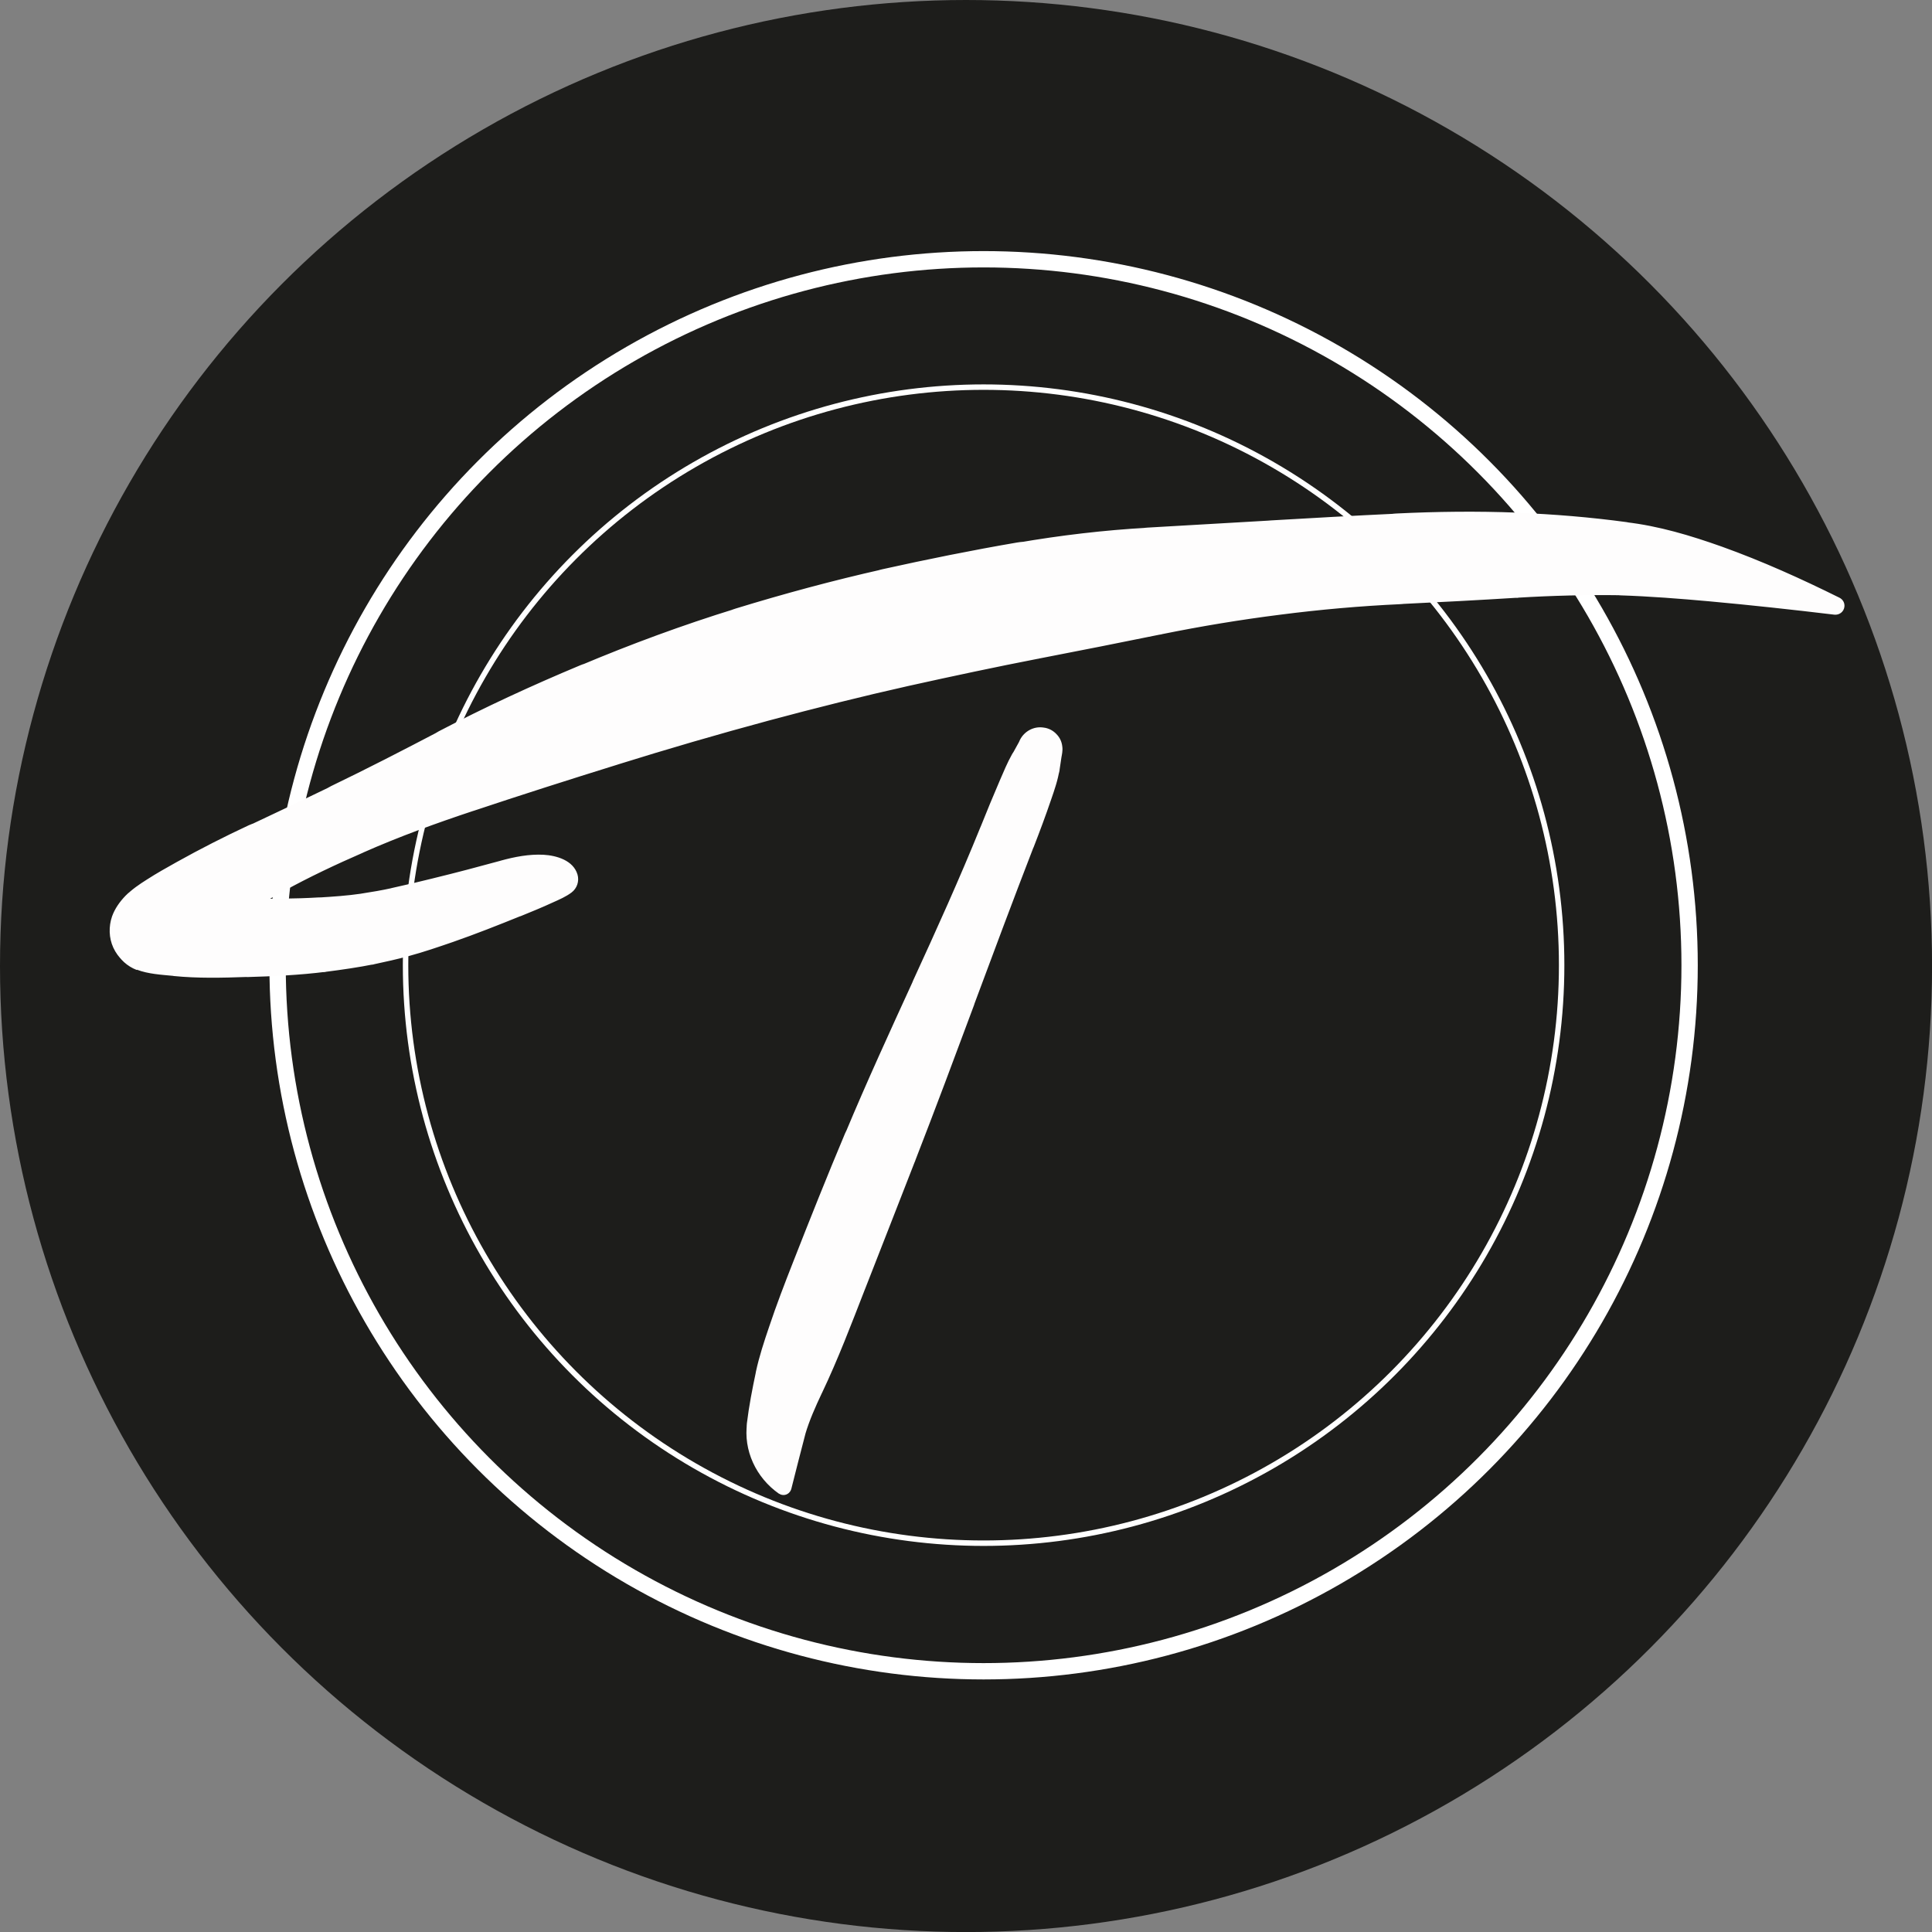
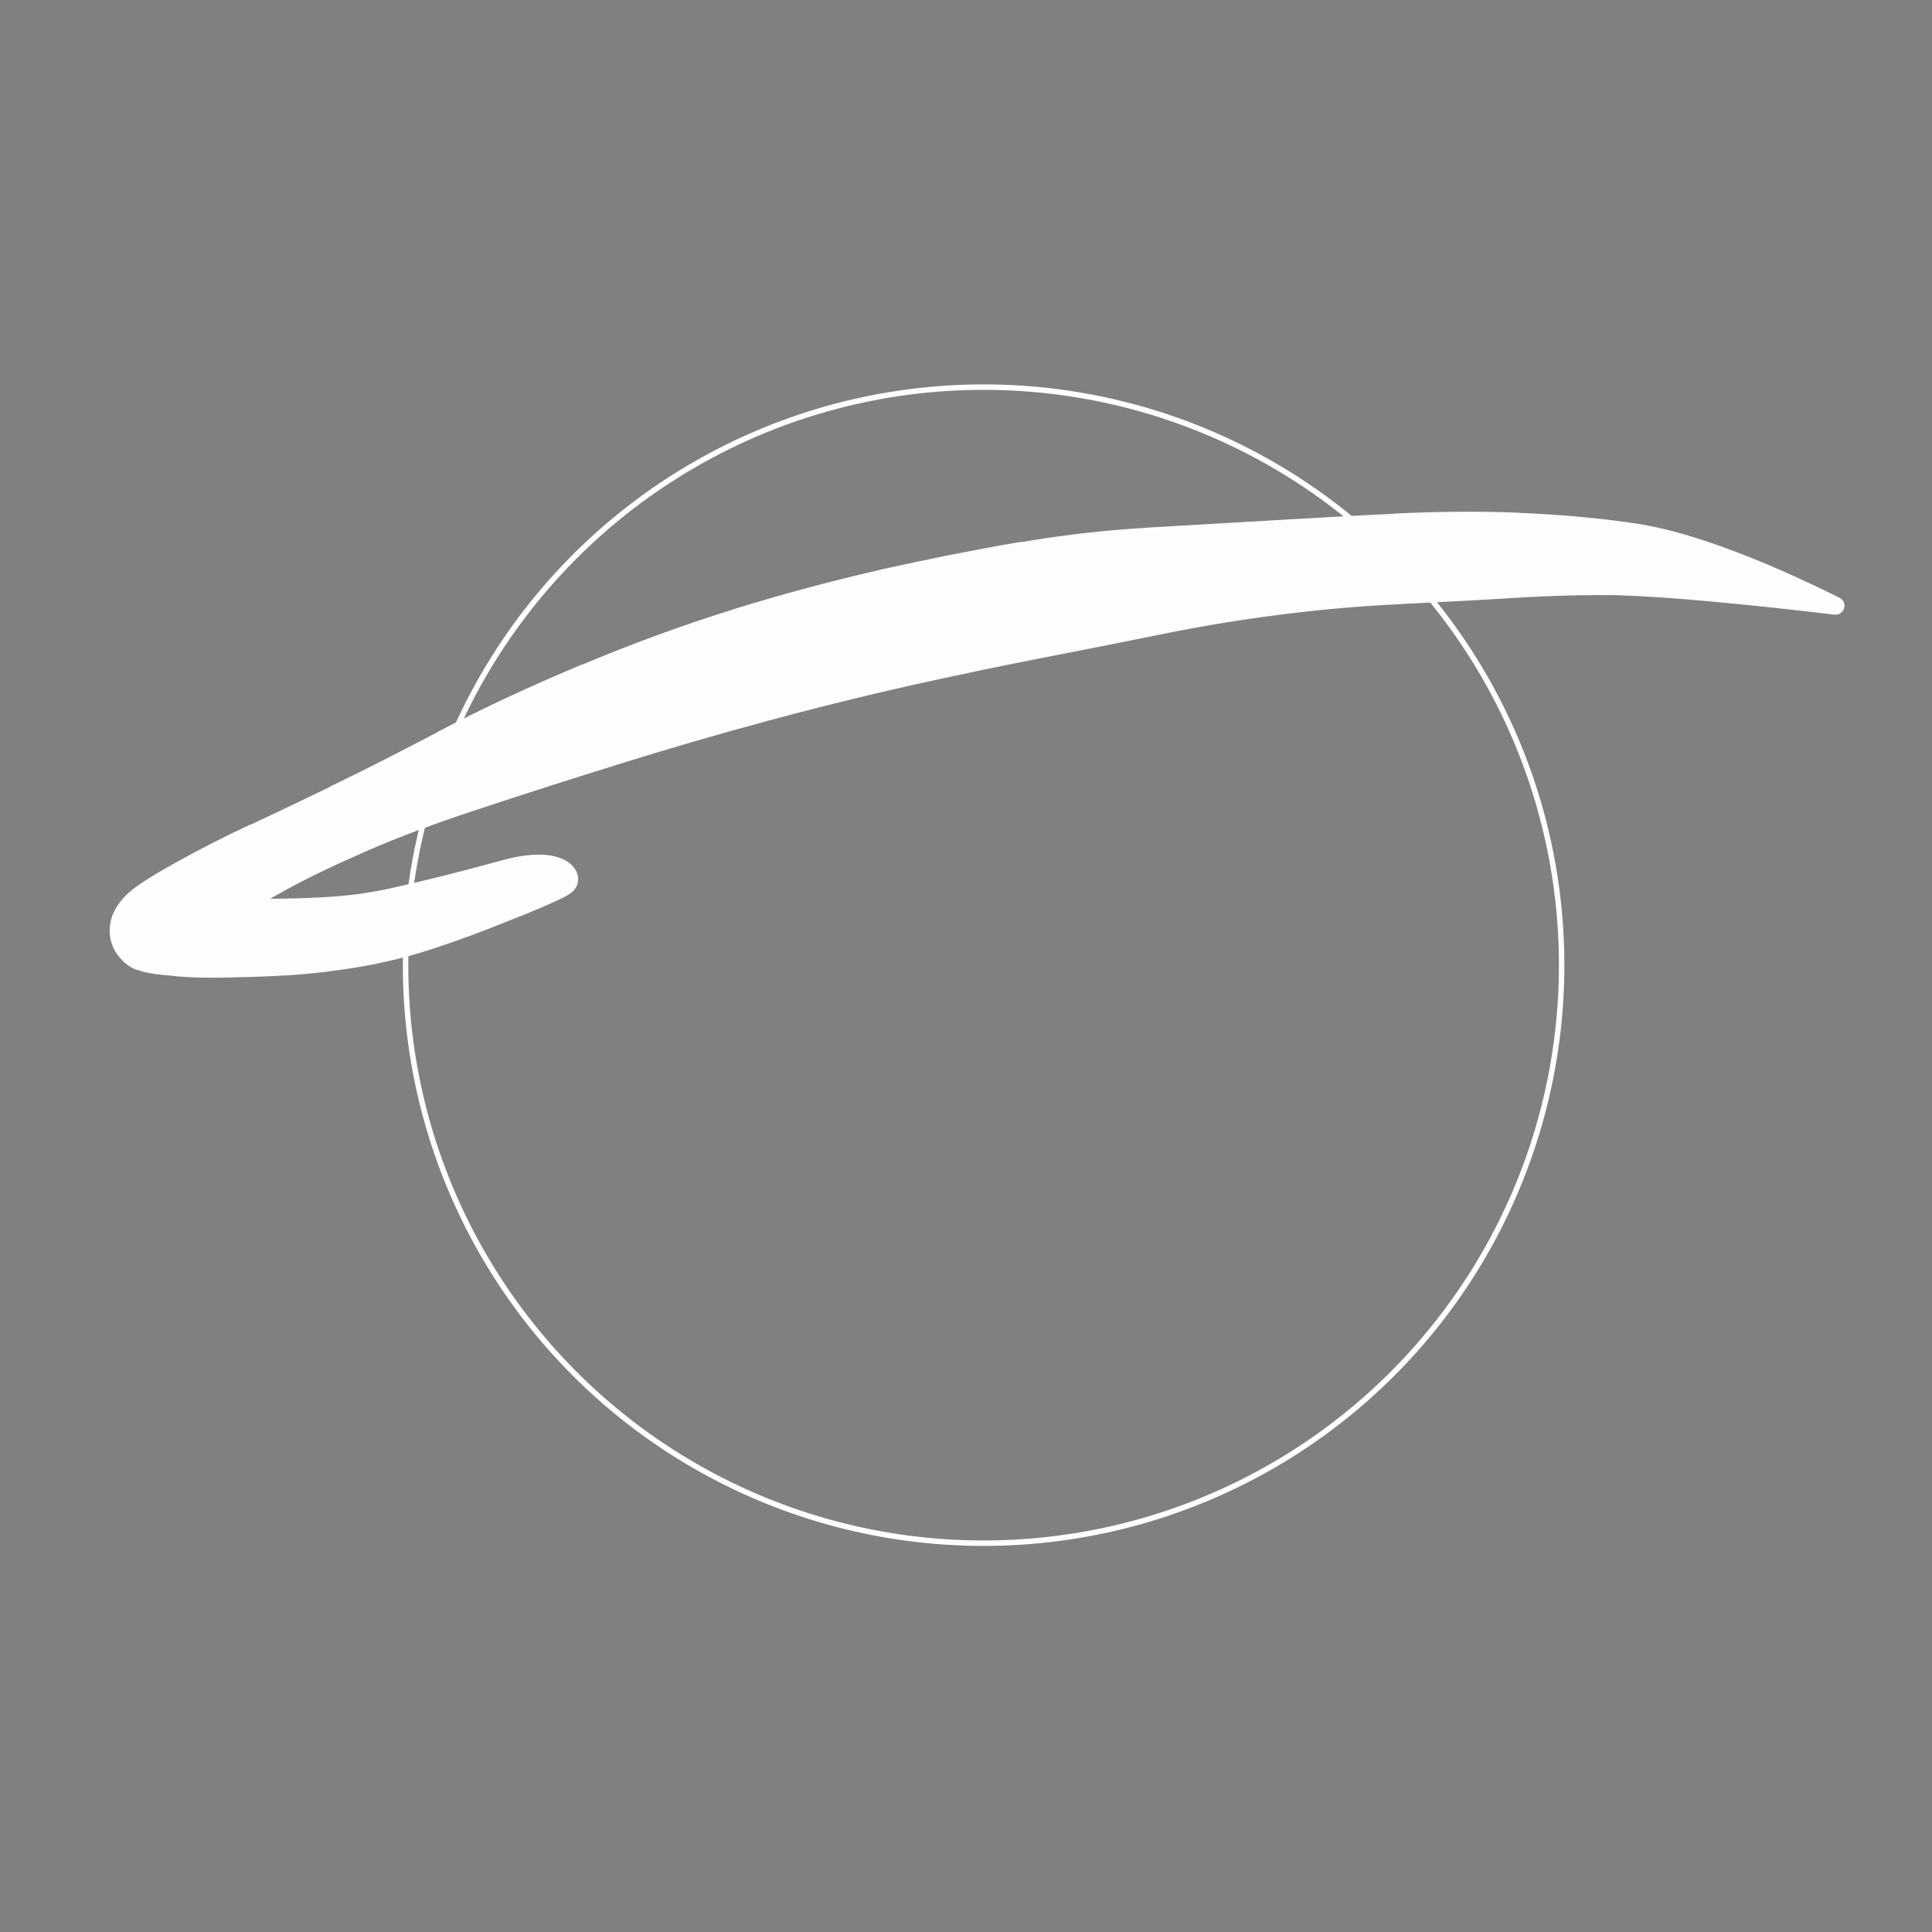
<svg xmlns="http://www.w3.org/2000/svg" version="1.1" width="355.09" height="355.09">
  <rect width="100%" height="100%" fill="#808080" stroke="none" />
  <svg id="SvgjsSvg1021" data-name="Ebene 1" viewBox="0 0 355.09 355.09">
    <defs>
      <style>
      .cls-1 {
        fill: #fefdfd;
      }

      .cls-2, .cls-3 {
        fill: none;
        stroke: #fff;
        stroke-miterlimit: 10;
      }

      .cls-3 {
        stroke-width: 3px;
      }

      .cls-4 {
        fill: #1d1d1b;
      }
    </style>
    </defs>
-     <circle class="cls-4" cx="177.55" cy="177.55" r="177.55" />
    <g>
-       <circle class="cls-3" cx="180.78" cy="177.41" r="129.76" />
      <circle class="cls-2" cx="180.78" cy="177.39" r="106.24" />
-       <path class="cls-1" d="M297.75,109.42c5.47.18,10.97.61,16.42,1.1,7.66.7,15.29,1.53,22.95,2.45.92.11,1.76-.52,1.87-1.44.09-.7-.27-1.35-.9-1.67-7.03-3.49-14.21-6.73-21.62-9.39-5.72-2.03-11.6-3.81-17.66-4.5-3.76-.45-7.16,2.21-7.59,5.9-.45,3.69,2.23,7.05,5.99,7.5.18,0,.38.05.56.05h-.02ZM279.01,109.85c6.28-.38,12.59-.54,18.87-.45,3.78.07,6.89-2.93,6.96-6.64.05-3.42-2.48-6.33-5.9-6.8-6.67-.9-13.38-1.46-20.09-1.71-4.37-.18-8.06,3.2-8.22,7.5-.18,4.32,3.22,7.95,7.61,8.13h.79-.02v-.02ZM257.41,111.02c7.21-.34,14.39-.72,21.6-1.17,4.37-.27,7.7-3.96,7.43-8.29-.25-4.01-3.54-7.18-7.59-7.34-7.41-.29-14.82-.2-22.23.16-4.66.23-8.24,4.12-8.02,8.72s4.17,8.13,8.83,7.91h0l-.02.02ZM235.27,112.98c7.36-.95,14.75-1.6,22.14-1.94,4.66-.23,8.24-4.12,8.02-8.72-.23-4.59-4.17-8.13-8.83-7.91-7.68.36-15.34.79-23.02,1.24-4.86.29-8.58,4.41-8.27,9.21.29,4.8,4.46,8.47,9.32,8.15.2,0,.41-.02.61-.05h.02ZM213.54,116.56c7.21-1.46,14.44-2.66,21.73-3.58,4.84-.61,8.24-4.98,7.61-9.75-.59-4.55-4.64-7.86-9.28-7.57-7.57.45-15.11.88-22.68,1.31-5.54.34-9.77,5-9.44,10.47s5.07,9.64,10.61,9.32c.5-.02.97-.09,1.44-.18h0v-.02ZM190.95,121.04c7.55-1.46,15.07-2.95,22.59-4.48,5.43-1.1,8.92-6.33,7.82-11.69-.99-4.82-5.43-8.18-10.41-7.88-8.04.45-16.06,1.4-23.99,2.77-5.99,1.04-9.98,6.64-8.96,12.52s6.73,9.84,12.7,8.81c.09,0,.16-.02.25-.05h0ZM167.12,126.04c7.93-1.76,15.86-3.45,23.83-5,5.97-1.17,9.82-6.87,8.65-12.73-1.17-5.79-6.78-9.59-12.66-8.6-8.29,1.42-16.53,3.09-24.75,4.91-5.99,1.35-9.75,7.23-8.38,13.13,1.37,5.9,7.32,9.62,13.29,8.27h.02v.02ZM141.28,132.44c8.56-2.3,17.18-4.46,25.83-6.4,5.99-1.35,9.75-7.23,8.38-13.13-1.37-5.92-7.32-9.62-13.29-8.27-9.1,2.05-18.11,4.48-27,7.21-5.74,1.78-8.92,7.77-7.12,13.42,1.76,5.52,7.59,8.67,13.22,7.14h0l-.02.02ZM113.42,140.55c9.23-2.88,18.51-5.59,27.86-8.11,5.79-1.58,9.21-7.46,7.61-13.15s-7.57-9.08-13.33-7.52c-.14.02-.25.07-.38.11-9.71,3-19.23,6.51-28.58,10.45-5,2.09-7.34,7.82-5.2,12.75,1.98,4.59,7.18,6.98,12.05,5.47h-.02ZM87,149.04c8.78-2.93,17.59-5.74,26.44-8.49,5.2-1.6,8.09-7.07,6.44-12.21-1.62-5.14-7.16-7.97-12.37-6.37-.32.09-.61.2-.9.32-8.83,3.69-17.52,7.7-26.01,12.14-3.92,2.07-5.43,6.91-3.33,10.79,1.85,3.42,5.95,5.05,9.71,3.81h.02v.02ZM66.69,156.72c6.62-2.93,13.45-5.41,20.29-7.68,4.23-1.4,6.49-5.92,5.07-10.09s-6.01-6.4-10.23-5c-.43.14-.83.32-1.22.52-6.53,3.42-13.09,6.8-19.73,10-3.4,1.64-4.8,5.7-3.13,9.05,1.62,3.29,5.56,4.68,8.94,3.22h0v-.02ZM52.07,163.82c4.73-2.61,9.66-4.93,14.62-7.09,3.47-1.53,5-5.52,3.49-8.94-1.51-3.42-5.59-4.93-9.05-3.4-.07.02-.16.07-.23.11-5.02,2.43-10.09,4.86-15.16,7.23-3.47,1.62-4.91,5.68-3.27,9.1,1.64,3.42,5.77,4.84,9.21,3.22.14-.07.27-.14.41-.2h0l-.02-.02ZM40,170.91c3.96-2.48,8-4.84,12.07-7.09,3.33-1.85,4.53-5.99,2.66-9.3-1.78-3.15-5.72-4.37-9.01-2.84-4.48,2.09-8.92,4.35-13.24,6.76-3.54,1.96-4.82,6.37-2.84,9.87,1.98,3.49,6.44,4.75,10,2.79.11-.07.23-.14.36-.2h0v.02ZM33.81,175.03c-.14.14.27-.2.32-.25.41-.29.81-.59,1.22-.86,1.53-1.04,3.06-2.03,4.64-3,3.42-2.14,4.46-6.62,2.27-10.02-2.09-3.24-6.37-4.32-9.8-2.45-1.85,1.04-3.67,2.05-5.45,3.2-1.4.88-2.77,1.82-3.94,3-2.86,2.97-2.75,7.68.25,10.5,2.95,2.77,7.59,2.73,10.5-.09v-.02ZM25.18,178.23h0c3.83,1.49,8.18-.38,9.66-4.19.09-.2.16-.43.23-.65h0c2.05-3.58.77-8.09-2.86-10.11-3-1.67-6.76-1.13-9.14,1.35-1.06,1.1-1.96,2.36-2.48,3.81-.63,1.85-.59,3.92.23,5.72.86,1.87,2.43,3.33,4.35,4.08h.02,0ZM25.18,178.23c2.07.79,4.48.92,6.67,1.13,4.1.41,7.75-2.55,8.15-6.58s-2.57-7.64-6.67-8.04h-.07c-1.19-.11-2.39-.2-3.56-.5h0c-3.99-.99-8.06,1.4-9.08,5.36-.92,3.6,1.01,7.32,4.5,8.67h0l.05-.05ZM31.87,179.38c4.46.45,9.01.34,13.49.18,4.03-.11,7.21-3.42,7.09-7.41-.11-3.87-3.29-6.96-7.23-7-3.99-.05-8-.07-11.96-.43-4.1-.38-7.73,2.61-8.09,6.64-.38,4.01,2.61,7.57,6.67,7.97h.02v.05ZM45.36,179.58c4.84-.14,9.71-.36,14.53-.97,3.81-.5,6.51-3.94,6.01-7.7-.47-3.58-3.67-6.19-7.32-5.97-4.44.27-8.9.25-13.33.23-4.03-.05-7.34,3.15-7.39,7.12-.05,3.99,3.2,7.23,7.23,7.27h.29l-.02.02ZM59.89,178.61c2.97-.38,5.97-.81,8.9-1.4,3.63-.74,5.95-4.26,5.18-7.79-.72-3.42-4.03-5.7-7.52-5.18-2.59.38-5.23.56-7.86.72-3.83.23-6.76,3.49-6.53,7.27.23,3.78,3.54,6.67,7.36,6.44.16,0,.32,0,.47-.05h.02l-.02-.02ZM68.76,177.22c2.12-.45,4.23-.92,6.33-1.49,3.49-.92,5.54-4.48,4.59-7.88-.9-3.31-4.28-5.34-7.68-4.62-1.85.41-3.72.72-5.59,1.01-3.65.54-6.17,3.92-5.63,7.52s3.96,6.08,7.61,5.54c.11,0,.25-.05.36-.07h.02l-.02-.02ZM75.09,175.73c2.75-.74,5.45-1.67,8.13-2.59,3.24-1.13,4.93-4.62,3.78-7.82-1.06-3-4.26-4.68-7.36-3.9-2.55.63-5.09,1.24-7.66,1.8-3.54.77-5.77,4.19-5,7.66.77,3.47,4.26,5.68,7.75,4.93.11,0,.2-.05.32-.07h0l.05-.02ZM83.22,173.14c4.19-1.46,8.31-3.09,12.41-4.75,2.82-1.15,4.14-4.3,3-7.07-1.06-2.55-3.85-3.9-6.53-3.15-4.14,1.13-8.27,2.23-12.43,3.24-3.33.83-5.36,4.14-4.53,7.43s4.19,5.27,7.52,4.46c.18-.05.38-.09.56-.16ZM95.63,168.41c2.03-.83,4.03-1.64,5.99-2.55,1.17-.52,2.41-1.06,3.42-1.82s1.46-2.07,1.1-3.31c-.77-2.59-3.81-3.49-6.24-3.63-2.64-.14-5.32.38-7.86,1.08-2.93.79-4.64,3.76-3.83,6.64.81,2.88,3.81,4.57,6.73,3.78.23-.07.43-.14.63-.2h.05Z" />
-       <path class="cls-1" d="M143.18,274.52h0c.64.45,1.55.3,2.02-.37.1-.14.18-.3.23-.47.85-3.38,1.72-6.79,2.6-10.15.76-2.89-.99-5.83-3.9-6.56s-5.92,1.01-6.68,3.91c-.05.2-.09.39-.13.61-.74,5.09,1.66,10.14,5.87,13.06h0v-.02ZM147.99,263.65c.76-2.59,1.89-5.11,3.04-7.55,1.5-3.19.13-6.94-3.08-8.43-3.23-1.47-7.02-.09-8.54,3.11-.22.45-.38.9-.48,1.39-.66,3.1-1.27,6.26-1.66,9.44-.35,2.96,1.8,5.64,4.8,5.98,2.64.29,5.14-1.36,5.87-3.9h0l.04-.03ZM151.05,256.07c2.97-6.23,5.42-12.69,7.92-19.11,1.42-3.61-.39-7.65-4.04-9.03s-7.73.43-9.17,4.05c-1.55,3.94-3.06,7.87-4.4,11.88-.92,2.7-1.83,5.47-2.43,8.26-.73,3.42,1.5,6.77,4.96,7.49,2.9.6,5.86-.88,7.16-3.56h0v.02ZM158.97,236.97c3.1-7.89,6.17-15.79,9.25-23.67,1.37-3.55-.39-7.48-3.99-8.84-3.51-1.31-7.44.38-8.9,3.82-3.3,7.84-6.46,15.76-9.57,23.7-1.42,3.61.39,7.65,4.04,9.03,3.65,1.39,7.73-.43,9.17-4.05ZM168.22,213.3c3.69-9.49,7.25-19.01,10.8-28.56,1.15-3.1-.44-6.52-3.57-7.67-2.97-1.07-6.27.33-7.62,3.18-4.26,9.3-8.53,18.6-12.46,28.01-1.47,3.51.19,7.49,3.74,8.94s7.59-.23,9.06-3.74c.03-.05.04-.1.07-.18h-.02ZM179,184.74c3.61-9.7,7.21-19.35,10.95-29.01,1.03-2.66-.32-5.65-3.02-6.66-2.65-.98-5.65.32-6.73,2.95-3.86,9.53-8.09,18.87-12.39,28.23-1.38,3.02-.04,6.54,3,7.92s6.63,0,8.03-3.01c.06-.13.12-.26.18-.41h-.02s0,0,0,0ZM189.96,155.75c1.13-2.91,2.24-5.87,3.24-8.82.61-1.77,1.24-3.59,1.52-5.42.36-2.52-1.38-4.86-3.95-5.21-1.92-.28-3.85.67-4.78,2.36-.86,1.53-1.53,3.17-2.23,4.78-1.23,2.87-2.42,5.73-3.57,8.62-1.08,2.65.23,5.64,2.92,6.71,2.66,1.05,5.71-.27,6.8-2.92,0,0-.01-.04.03-.08h.02s0-.03,0-.03ZM194.74,141.5c.16-1.06.31-2.09.47-3.15.32-2.21-1.22-4.27-3.44-4.57-1.68-.24-3.35.6-4.2,2.08-.52.94-1.05,1.88-1.55,2.81-1.25,2.22-.43,5.04,1.86,6.25,2.24,1.22,5.1.39,6.34-1.86.28-.48.45-1.01.53-1.54h.02s-.03-.02-.03-.02ZM188.4,140.79c.33.89.61,1.77.9,2.68.4,1.36,1.88,2.12,3.26,1.69.95-.28,1.64-1.09,1.82-2.04.22-1.21.43-2.42.65-3.65.14-.75.33-1.52.21-2.28-.09-.84-.44-1.61-1.02-2.21h0c-.63-.7-1.48-1.15-2.44-1.26-1.83-.28-3.58.73-4.35,2.33-.79,1.61-.42,3.55.92,4.76h.02s.02-.01.02-.01Z" />
+       <path class="cls-1" d="M297.75,109.42c5.47.18,10.97.61,16.42,1.1,7.66.7,15.29,1.53,22.95,2.45.92.11,1.76-.52,1.87-1.44.09-.7-.27-1.35-.9-1.67-7.03-3.49-14.21-6.73-21.62-9.39-5.72-2.03-11.6-3.81-17.66-4.5-3.76-.45-7.16,2.21-7.59,5.9-.45,3.69,2.23,7.05,5.99,7.5.18,0,.38.05.56.05h-.02ZM279.01,109.85c6.28-.38,12.59-.54,18.87-.45,3.78.07,6.89-2.93,6.96-6.64.05-3.42-2.48-6.33-5.9-6.8-6.67-.9-13.38-1.46-20.09-1.71-4.37-.18-8.06,3.2-8.22,7.5-.18,4.32,3.22,7.95,7.61,8.13h.79-.02v-.02ZM257.41,111.02c7.21-.34,14.39-.72,21.6-1.17,4.37-.27,7.7-3.96,7.43-8.29-.25-4.01-3.54-7.18-7.59-7.34-7.41-.29-14.82-.2-22.23.16-4.66.23-8.24,4.12-8.02,8.72s4.17,8.13,8.83,7.91h0l-.02.02ZM235.27,112.98c7.36-.95,14.75-1.6,22.14-1.94,4.66-.23,8.24-4.12,8.02-8.72-.23-4.59-4.17-8.13-8.83-7.91-7.68.36-15.34.79-23.02,1.24-4.86.29-8.58,4.41-8.27,9.21.29,4.8,4.46,8.47,9.32,8.15.2,0,.41-.02.61-.05h.02ZM213.54,116.56c7.21-1.46,14.44-2.66,21.73-3.58,4.84-.61,8.24-4.98,7.61-9.75-.59-4.55-4.64-7.86-9.28-7.57-7.57.45-15.11.88-22.68,1.31-5.54.34-9.77,5-9.44,10.47s5.07,9.64,10.61,9.32c.5-.02.97-.09,1.44-.18h0v-.02ZM190.95,121.04c7.55-1.46,15.07-2.95,22.59-4.48,5.43-1.1,8.92-6.33,7.82-11.69-.99-4.82-5.43-8.18-10.41-7.88-8.04.45-16.06,1.4-23.99,2.77-5.99,1.04-9.98,6.64-8.96,12.52s6.73,9.84,12.7,8.81c.09,0,.16-.02.25-.05h0ZM167.12,126.04c7.93-1.76,15.86-3.45,23.83-5,5.97-1.17,9.82-6.87,8.65-12.73-1.17-5.79-6.78-9.59-12.66-8.6-8.29,1.42-16.53,3.09-24.75,4.91-5.99,1.35-9.75,7.23-8.38,13.13,1.37,5.9,7.32,9.62,13.29,8.27h.02v.02ZM141.28,132.44c8.56-2.3,17.18-4.46,25.83-6.4,5.99-1.35,9.75-7.23,8.38-13.13-1.37-5.92-7.32-9.62-13.29-8.27-9.1,2.05-18.11,4.48-27,7.21-5.74,1.78-8.92,7.77-7.12,13.42,1.76,5.52,7.59,8.67,13.22,7.14h0l-.02.02ZM113.42,140.55c9.23-2.88,18.51-5.59,27.86-8.11,5.79-1.58,9.21-7.46,7.61-13.15s-7.57-9.08-13.33-7.52c-.14.02-.25.07-.38.11-9.71,3-19.23,6.51-28.58,10.45-5,2.09-7.34,7.82-5.2,12.75,1.98,4.59,7.18,6.98,12.05,5.47h-.02ZM87,149.04c8.78-2.93,17.59-5.74,26.44-8.49,5.2-1.6,8.09-7.07,6.44-12.21-1.62-5.14-7.16-7.97-12.37-6.37-.32.09-.61.2-.9.32-8.83,3.69-17.52,7.7-26.01,12.14-3.92,2.07-5.43,6.91-3.33,10.79,1.85,3.42,5.95,5.05,9.71,3.81h.02v.02ZM66.69,156.72c6.62-2.93,13.45-5.41,20.29-7.68,4.23-1.4,6.49-5.92,5.07-10.09s-6.01-6.4-10.23-5c-.43.14-.83.32-1.22.52-6.53,3.42-13.09,6.8-19.73,10-3.4,1.64-4.8,5.7-3.13,9.05,1.62,3.29,5.56,4.68,8.94,3.22h0v-.02ZM52.07,163.82c4.73-2.61,9.66-4.93,14.62-7.09,3.47-1.53,5-5.52,3.49-8.94-1.51-3.42-5.59-4.93-9.05-3.4-.07.02-.16.07-.23.11-5.02,2.43-10.09,4.86-15.16,7.23-3.47,1.62-4.91,5.68-3.27,9.1,1.64,3.42,5.77,4.84,9.21,3.22.14-.07.27-.14.41-.2h0l-.02-.02ZM40,170.91c3.96-2.48,8-4.84,12.07-7.09,3.33-1.85,4.53-5.99,2.66-9.3-1.78-3.15-5.72-4.37-9.01-2.84-4.48,2.09-8.92,4.35-13.24,6.76-3.54,1.96-4.82,6.37-2.84,9.87,1.98,3.49,6.44,4.75,10,2.79.11-.07.23-.14.36-.2h0v.02ZM33.81,175.03c-.14.14.27-.2.32-.25.41-.29.81-.59,1.22-.86,1.53-1.04,3.06-2.03,4.64-3,3.42-2.14,4.46-6.62,2.27-10.02-2.09-3.24-6.37-4.32-9.8-2.45-1.85,1.04-3.67,2.05-5.45,3.2-1.4.88-2.77,1.82-3.94,3-2.86,2.97-2.75,7.68.25,10.5,2.95,2.77,7.59,2.73,10.5-.09v-.02ZM25.18,178.23h0c3.83,1.49,8.18-.38,9.66-4.19.09-.2.16-.43.23-.65h0c2.05-3.58.77-8.09-2.86-10.11-3-1.67-6.76-1.13-9.14,1.35-1.06,1.1-1.96,2.36-2.48,3.81-.63,1.85-.59,3.92.23,5.72.86,1.87,2.43,3.33,4.35,4.08h.02,0ZM25.18,178.23c2.07.79,4.48.92,6.67,1.13,4.1.41,7.75-2.55,8.15-6.58s-2.57-7.64-6.67-8.04h-.07c-1.19-.11-2.39-.2-3.56-.5h0c-3.99-.99-8.06,1.4-9.08,5.36-.92,3.6,1.01,7.32,4.5,8.67h0l.05-.05ZM31.87,179.38c4.46.45,9.01.34,13.49.18,4.03-.11,7.21-3.42,7.09-7.41-.11-3.87-3.29-6.96-7.23-7-3.99-.05-8-.07-11.96-.43-4.1-.38-7.73,2.61-8.09,6.64-.38,4.01,2.61,7.57,6.67,7.97h.02v.05ZM45.36,179.58c4.84-.14,9.71-.36,14.53-.97,3.81-.5,6.51-3.94,6.01-7.7-.47-3.58-3.67-6.19-7.32-5.97-4.44.27-8.9.25-13.33.23-4.03-.05-7.34,3.15-7.39,7.12-.05,3.99,3.2,7.23,7.23,7.27h.29l-.02.02ZM59.89,178.61c2.97-.38,5.97-.81,8.9-1.4,3.63-.74,5.95-4.26,5.18-7.79-.72-3.42-4.03-5.7-7.52-5.18-2.59.38-5.23.56-7.86.72-3.83.23-6.76,3.49-6.53,7.27.23,3.78,3.54,6.67,7.36,6.44.16,0,.32,0,.47-.05h.02l-.02-.02ZM68.76,177.22c2.12-.45,4.23-.92,6.33-1.49,3.49-.92,5.54-4.48,4.59-7.88-.9-3.31-4.28-5.34-7.68-4.62-1.85.41-3.72.72-5.59,1.01-3.65.54-6.17,3.92-5.63,7.52s3.96,6.08,7.61,5.54c.11,0,.25-.05.36-.07h.02l-.02-.02ZM75.09,175.73c2.75-.74,5.45-1.67,8.13-2.59,3.24-1.13,4.93-4.62,3.78-7.82-1.06-3-4.26-4.68-7.36-3.9-2.55.63-5.09,1.24-7.66,1.8-3.54.77-5.77,4.19-5,7.66.77,3.47,4.26,5.68,7.75,4.93.11,0,.2-.05.32-.07h0ZM83.22,173.14c4.19-1.46,8.31-3.09,12.41-4.75,2.82-1.15,4.14-4.3,3-7.07-1.06-2.55-3.85-3.9-6.53-3.15-4.14,1.13-8.27,2.23-12.43,3.24-3.33.83-5.36,4.14-4.53,7.43s4.19,5.27,7.52,4.46c.18-.05.38-.09.56-.16ZM95.63,168.41c2.03-.83,4.03-1.64,5.99-2.55,1.17-.52,2.41-1.06,3.42-1.82s1.46-2.07,1.1-3.31c-.77-2.59-3.81-3.49-6.24-3.63-2.64-.14-5.32.38-7.86,1.08-2.93.79-4.64,3.76-3.83,6.64.81,2.88,3.81,4.57,6.73,3.78.23-.07.43-.14.63-.2h.05Z" />
    </g>
  </svg>
  <style>@media (prefers-color-scheme: light) { :root { filter: none; } }
@media (prefers-color-scheme: dark) { :root { filter: none; } }
</style>
</svg>